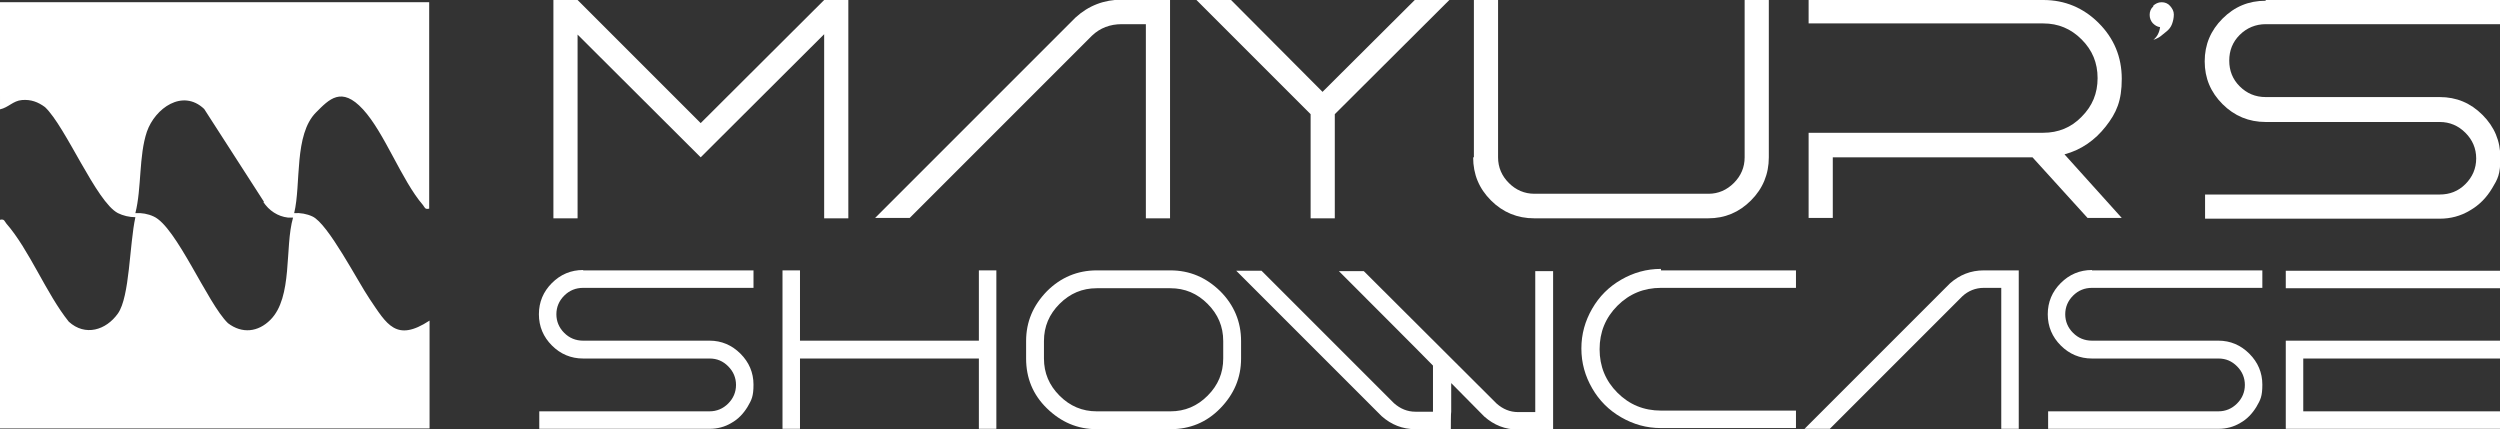
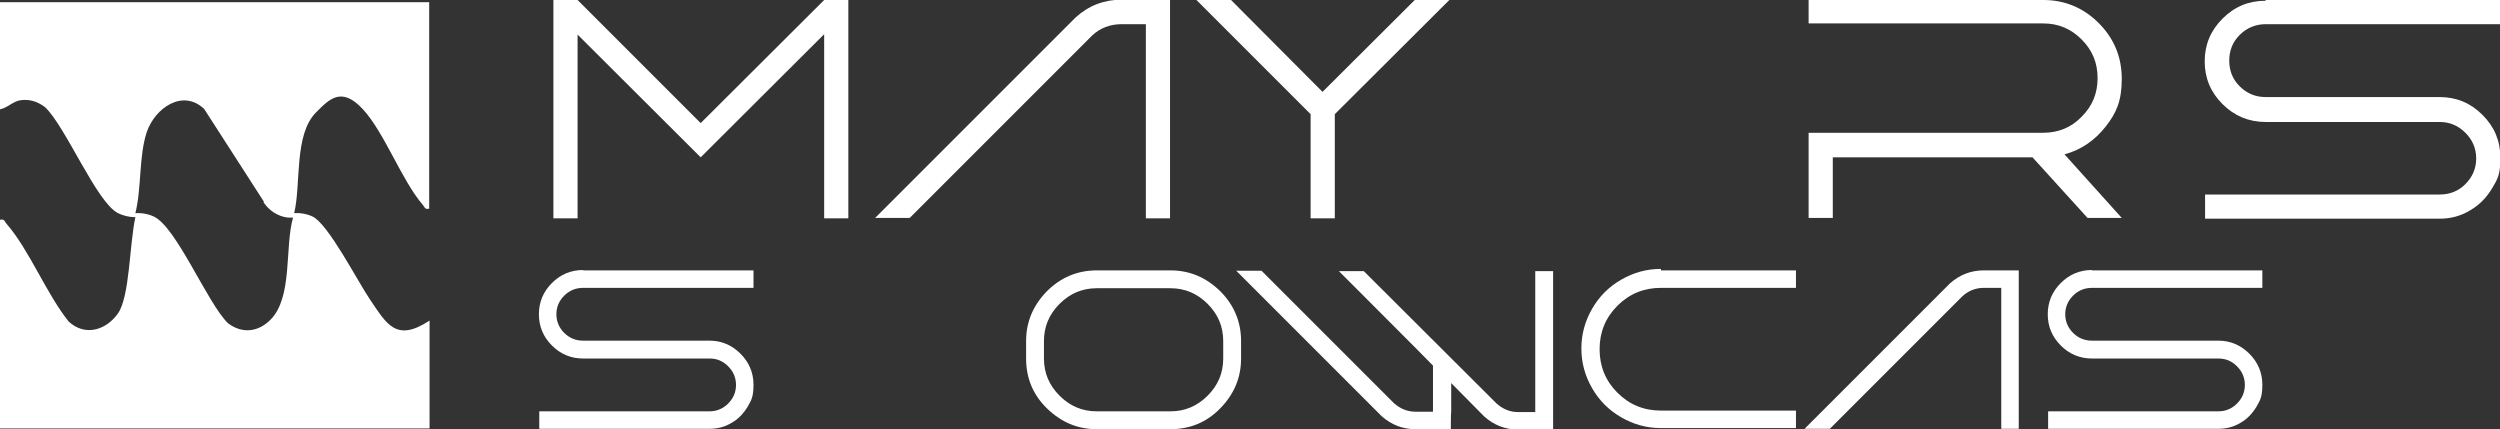
<svg xmlns="http://www.w3.org/2000/svg" id="Layer_1" viewBox="0 0 672.2 115.4">
  <rect x="0" y="0" width="672.2" height="115.4" fill="#333333" stroke="none" />
  <defs>
    <style>      .st0 {        fill: #fff;      }    </style>
  </defs>
  <path class="st0" d="M115.4.6v55.5c-1.2.3-1.2-.4-1.7-1-5.7-6.6-10.3-19.4-16.1-25.7s-9.1-2.7-12.6.8c-6,6-4,19.2-5.9,27.1,1.7-.1,3.4.2,4.9.9,4.2,1.9,12.2,17.5,15.4,22.2,4.6,6.8,7.1,11.7,16.1,5.8v29H0v-56.1c1.2-.3,1.2.4,1.7,1,6.2,7.1,10.7,18.8,16.8,26.4,4.4,4,10,2.3,13.2-2.2s3.1-18.6,4.7-25.9c-1.6,0-3.3-.4-4.7-1.1-5.8-3-14-23.2-19.6-28.5-1.9-1.4-3.8-2.1-6.2-1.9s-3.6,2-5.9,2.5V.6h115.4ZM71,54.3l-16.1-25c-5.8-5.5-13.2-.2-15.4,6.1-2.2,6.5-1.4,15.2-3.1,21.9,1.7-.1,3.4.2,4.9.9,6.1,2.7,14.5,23.4,20,28.7,3.8,2.9,8.1,2.4,11.4-.9,6.1-6.1,3.8-19.6,6.1-27.5-.4,0-.9,0-1.4,0-2.7-.3-5.1-1.9-6.6-4.2Z" />
  <g>
    <g>
      <path class="st0" d="M188.4,42.3l-33.1-33v49.4h-6.5V0h6.5l33.1,33.1L221.6,0h6.5v58.7h-6.5V9.2l-33.2,33.1Z" />
      <path class="st0" d="M301.6,0h13v58.7h-6.5V6.5h-6.5c-3.1,0-5.8,1-8,3.1l-49,49h-9.3l53.9-53.9c3.5-3.2,7.7-4.8,12.5-4.8Z" />
      <path class="st0" d="M389.7,0l-30.8,30.7v28h-6.5v-28L321.7,0h9.3l24.6,24.7L380.4,0h9.3Z" />
-       <path class="st0" d="M396.3,42.3V0h6.5v42.3c0,2.7,1,5,2.9,6.9,1.9,1.9,4.2,2.9,6.9,2.9h46.8c2.6,0,4.9-1,6.8-2.9,1.9-1.9,2.9-4.2,2.9-6.9V0h6.5v42.3c0,4.5-1.6,8.4-4.8,11.6s-7,4.8-11.5,4.8h-46.8c-4.5,0-8.4-1.6-11.6-4.8-3.2-3.2-4.8-7-4.8-11.6Z" />
      <path class="st0" d="M492.8,42.3v16.3h-6.5v-22.9h63.1c4,0,7.5-1.4,10.3-4.3,2.9-2.9,4.3-6.3,4.3-10.4s-1.4-7.5-4.3-10.4c-2.9-2.9-6.3-4.3-10.3-4.3h-63.1V0h63.1c5.8,0,10.8,2.1,14.9,6.2,4.1,4.1,6.2,9.1,6.2,15s-1.4,9.1-4.3,12.8-6.6,6.3-11.1,7.5l15.4,17.1h-9.2l-14.8-16.3h-53.7Z" />
-       <path class="st0" d="M578.9,1.6c.6-.6,1.4-1,2.3-1s1.7.3,2.3,1,1,1.4,1,2.3-.2,1.8-.5,2.6-.8,1.4-1.4,1.9-1.1.9-1.6,1.3c-.5.4-1,.6-1.4.8l-.6.2c1-.8,1.6-1.9,1.8-3.4-.8-.1-1.4-.5-2-1.1-.5-.6-.8-1.3-.8-2.2s.3-1.7,1-2.3Z" />
      <path class="st0" d="M609.2,0h63v6.5h-63c-2.7,0-5.1,1-7,2.9-1.9,1.9-2.8,4.2-2.8,6.9s.9,5,2.8,6.9c1.9,1.9,4.2,2.9,7,2.9h46.8c4.5,0,8.3,1.6,11.5,4.8s4.8,7,4.8,11.5-.7,5.7-2.2,8.2c-1.5,2.5-3.4,4.5-6,6-2.5,1.5-5.2,2.2-8.1,2.2h-63.1v-6.5h63.1c2.7,0,5-.9,6.9-2.8s2.9-4.2,2.9-6.9-1-5-2.9-6.9-4.2-2.9-6.9-2.9h-46.8c-4.5,0-8.4-1.6-11.6-4.8-3.2-3.2-4.8-7-4.8-11.5s1.6-8.3,4.8-11.5c3.2-3.2,7-4.8,11.6-4.8Z" />
    </g>
    <g>
      <path class="st0" d="M156.8,72.7h45.8v4.7h-45.8c-2,0-3.7.7-5.1,2.1-1.4,1.4-2.1,3.1-2.1,5s.7,3.6,2.1,5c1.4,1.4,3.1,2.1,5.1,2.1h34c3.2,0,6,1.2,8.3,3.5s3.5,5.1,3.5,8.3-.5,4.1-1.6,6c-1.1,1.8-2.5,3.3-4.3,4.3-1.8,1.1-3.8,1.6-5.9,1.6h-45.8v-4.7h45.8c1.9,0,3.6-.7,5-2.1,1.4-1.4,2.1-3.1,2.1-5s-.7-3.6-2.1-5c-1.4-1.4-3-2.1-5-2.1h-34c-3.3,0-6.1-1.2-8.4-3.5s-3.5-5.1-3.5-8.4,1.2-6.1,3.5-8.4,5.1-3.5,8.4-3.5Z" />
-       <path class="st0" d="M210.4,72.7h4.7v18.9h48.1v-18.9h4.7v42.6h-4.7v-18.9h-48.1v18.9h-4.7v-42.6Z" />
      <path class="st0" d="M314.7,72.7c5.2,0,9.6,1.9,13.4,5.6,3.7,3.7,5.6,8.2,5.6,13.4v4.7c0,5.2-1.9,9.6-5.6,13.4s-8.2,5.6-13.4,5.6h-19.8c-5.2,0-9.6-1.9-13.4-5.6s-5.6-8.2-5.6-13.4v-4.7c0-5.2,1.9-9.6,5.6-13.4,3.7-3.7,8.2-5.6,13.4-5.6h19.8ZM328.9,96.4v-4.7c0-3.9-1.4-7.2-4.2-10s-6.1-4.2-10-4.2h-19.8c-3.9,0-7.2,1.4-10,4.2s-4.2,6.1-4.2,10v4.7c0,3.9,1.4,7.2,4.2,10,2.8,2.8,6.1,4.2,10,4.2h19.8c3.9,0,7.2-1.4,10-4.2,2.8-2.8,4.2-6.1,4.2-10Z" />
      <path class="st0" d="M380.6,115.4c-3.5,0-6.5-1.2-9.1-3.5l-39.1-39.1h6.8l35.6,35.6c1.7,1.5,3.6,2.3,5.8,2.3h4.7v-12.4c.1,0-25.3-25.4-25.3-25.4h6.7l35.7,35.6c1.7,1.5,3.6,2.3,5.8,2.3h4.6v-37.9h4.8v42.6h-9.4c-3.5,0-6.5-1.2-9.1-3.5l-8.9-9v7.7c-.1,0-.1,4.7-.1,4.7h-9.4Z" />
      <path class="st0" d="M446.6,72.7h36.3v4.7h-36.3c-4.6,0-8.5,1.6-11.7,4.8-3.2,3.2-4.8,7.1-4.8,11.7s1.6,8.5,4.8,11.7c3.2,3.2,7.1,4.8,11.7,4.8h36.3v4.7h-36.3c-3.9,0-7.4-1-10.7-2.9s-5.9-4.5-7.8-7.8c-1.9-3.3-2.9-6.8-2.9-10.7s1-7.4,2.9-10.7c1.9-3.3,4.5-5.9,7.8-7.8s6.8-2.9,10.7-2.9Z" />
      <path class="st0" d="M533.4,72.7h9.4v42.6h-4.7v-37.9h-4.7c-2.2,0-4.2.8-5.8,2.3l-35.6,35.6h-6.8l39.1-39.1c2.6-2.3,5.6-3.5,9.1-3.5Z" />
      <path class="st0" d="M562.5,72.7h45.8v4.7h-45.8c-2,0-3.7.7-5.1,2.1-1.4,1.4-2.1,3.1-2.1,5s.7,3.6,2.1,5c1.4,1.4,3.1,2.1,5.1,2.1h34c3.2,0,6,1.2,8.3,3.5s3.5,5.1,3.5,8.3-.5,4.1-1.6,6c-1.1,1.8-2.5,3.3-4.3,4.3-1.8,1.1-3.8,1.6-5.9,1.6h-45.8v-4.7h45.8c1.9,0,3.6-.7,5-2.1,1.4-1.4,2.1-3.1,2.1-5s-.7-3.6-2.1-5c-1.4-1.4-3-2.1-5-2.1h-34c-3.3,0-6.1-1.2-8.4-3.5s-3.5-5.1-3.5-8.4,1.2-6.1,3.5-8.4,5.1-3.5,8.4-3.5Z" />
-       <path class="st0" d="M614.6,77.5v-4.7h57.6v4.7h-57.6ZM672.2,96.4h-52.9v14.2h52.9v4.7h-57.6v-23.7h57.6v4.7Z" />
    </g>
  </g>
</svg>